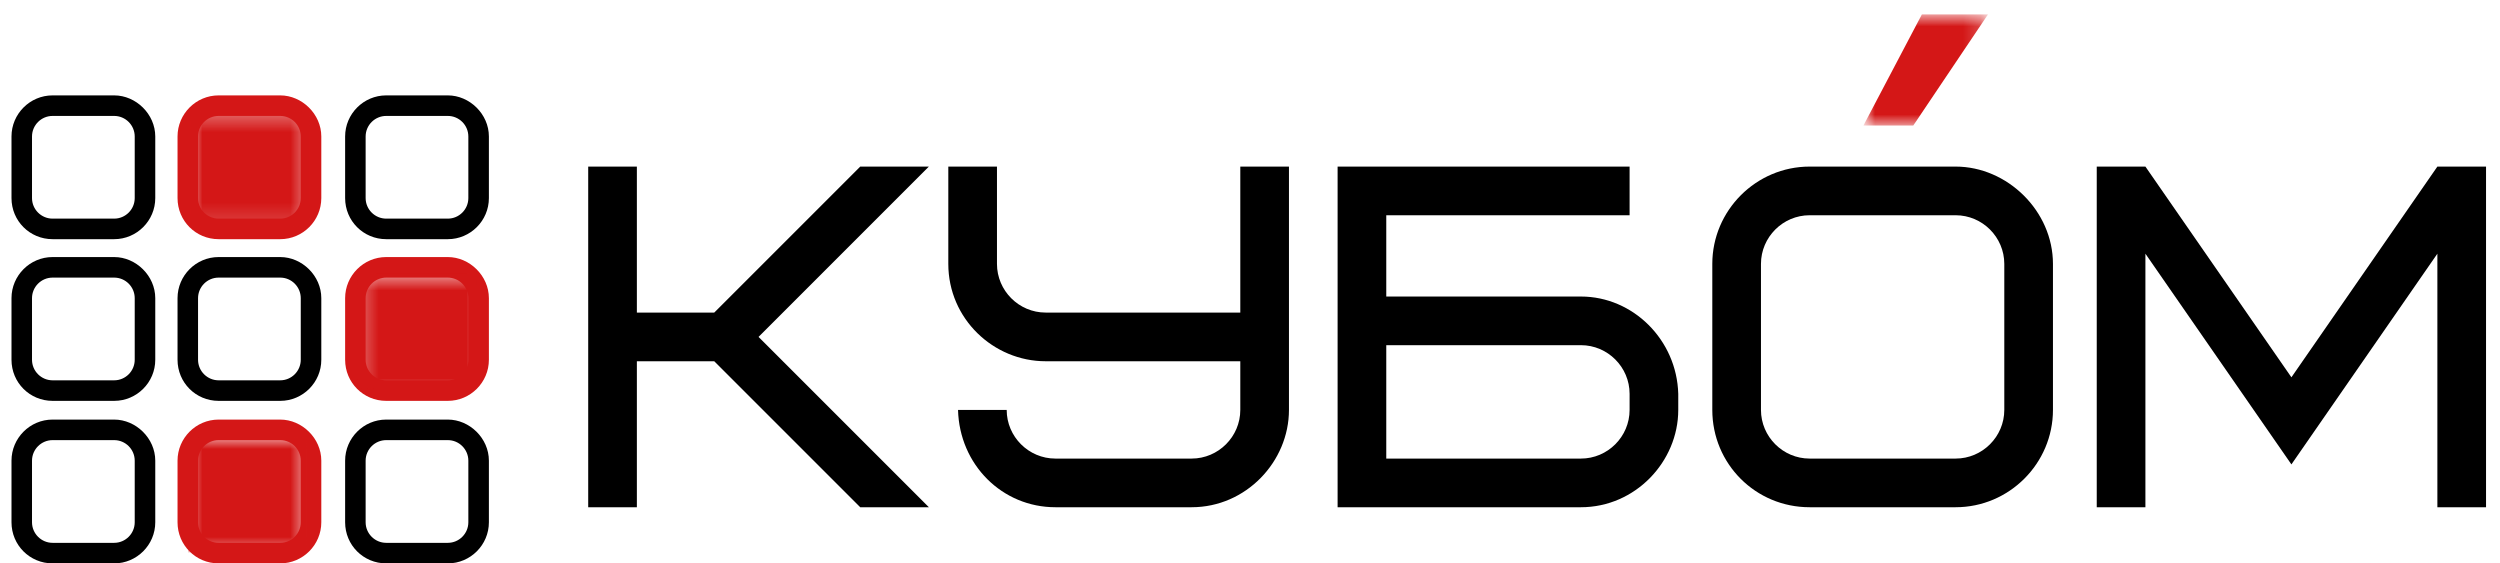
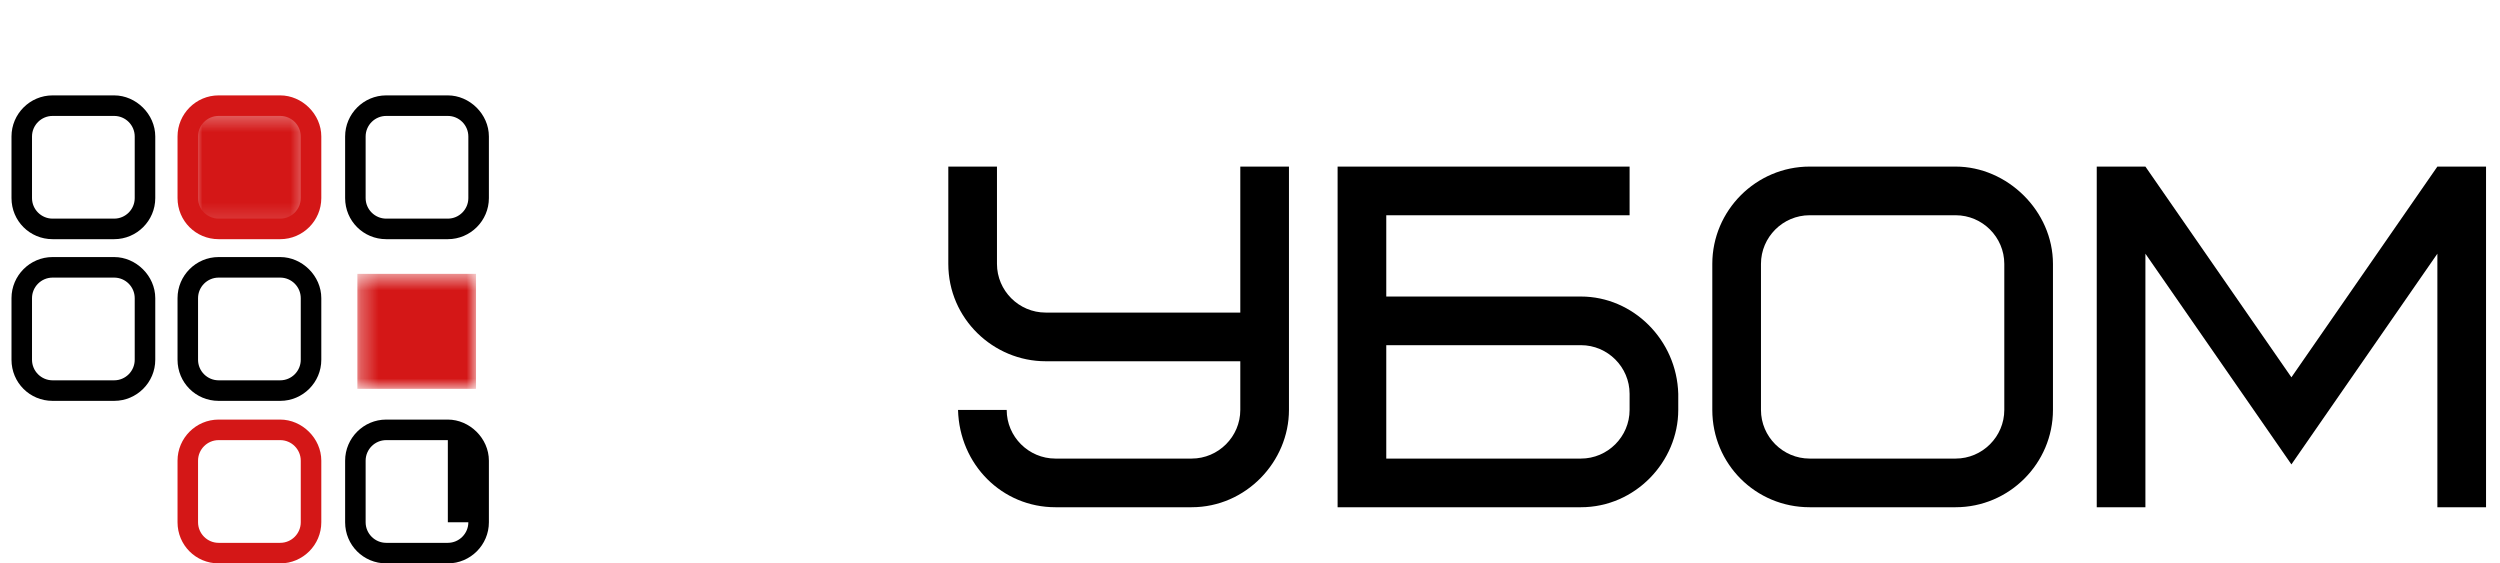
<svg xmlns="http://www.w3.org/2000/svg" width="142" height="32" viewBox="0 0 142 32" fill="none">
  <g clip-path="url(#clip0_209_602)">
    <path d="M7.652 11.251C7.652 11.893 7.128 12.418 6.486 12.418H2.985C2.344 12.418 1.818 11.893 1.818 11.251V7.752C1.818 7.11 2.344 6.585 2.985 6.585H6.486C7.128 6.585 7.652 7.11 7.652 7.752V11.251ZM8.819 7.752C8.819 6.48 7.722 5.418 6.486 5.418H2.985C1.702 5.418 0.653 6.469 0.653 7.752V11.251C0.653 12.547 1.691 13.585 2.985 13.585H6.486C7.77 13.585 8.819 12.536 8.819 11.251V7.752Z" fill="black" />
    <path d="M17.083 11.251C17.083 11.893 16.559 12.418 15.918 12.418H12.416C11.775 12.418 11.249 11.893 11.249 11.251V7.752C11.249 7.11 11.775 6.585 12.416 6.585H15.918C16.559 6.585 17.083 7.11 17.083 7.752V11.251ZM18.25 7.752C18.25 6.48 17.154 5.418 15.918 5.418H12.416C11.133 5.418 10.084 6.469 10.084 7.752V11.251C10.084 12.547 11.122 13.585 12.416 13.585H15.918C17.201 13.585 18.25 12.536 18.25 11.251V7.752Z" fill="#D41717" />
    <path d="M26.602 11.251C26.602 11.893 26.078 12.418 25.437 12.418H21.936C21.294 12.418 20.768 11.893 20.768 11.251V7.752C20.768 7.11 21.294 6.585 21.936 6.585H25.437C26.078 6.585 26.602 7.11 26.602 7.752V11.251ZM27.769 7.752C27.769 6.48 26.673 5.418 25.437 5.418H21.936C20.652 5.418 19.603 6.469 19.603 7.752V11.251C19.603 12.547 20.641 13.585 21.936 13.585H25.437C26.72 13.585 27.769 12.536 27.769 11.251V7.752Z" fill="black" />
    <path d="M7.652 20.435C7.652 21.077 7.128 21.602 6.486 21.602H2.985C2.344 21.602 1.818 21.077 1.818 20.435V16.936C1.818 16.294 2.344 15.768 2.985 15.768H6.486C7.128 15.768 7.652 16.294 7.652 16.936V20.435ZM8.819 16.936C8.819 15.663 7.722 14.601 6.486 14.601H2.985C1.702 14.601 0.653 15.652 0.653 16.936V20.435C0.653 21.731 1.691 22.769 2.985 22.769H6.486C7.77 22.769 8.819 21.72 8.819 20.435V16.936Z" fill="black" />
-     <path d="M7.652 29.666C7.652 30.307 7.128 30.833 6.486 30.833H2.985C2.344 30.833 1.818 30.307 1.818 29.666V26.166C1.818 25.525 2.344 24.999 2.985 24.999H6.486C7.128 24.999 7.652 25.525 7.652 26.166V29.666ZM8.819 26.166C8.819 24.894 7.722 23.832 6.486 23.832H2.985C1.702 23.832 0.653 24.883 0.653 26.166V29.666C0.653 30.961 1.691 32 2.985 32H6.486C7.77 32 8.819 30.95 8.819 29.666V26.166Z" fill="black" />
    <path d="M17.083 20.435C17.083 21.077 16.559 21.602 15.918 21.602H12.416C11.775 21.602 11.249 21.077 11.249 20.435V16.936C11.249 16.294 11.775 15.768 12.416 15.768H15.918C16.559 15.768 17.083 16.294 17.083 16.936V20.435ZM18.25 16.936C18.25 15.663 17.154 14.601 15.918 14.601H12.416C11.133 14.601 10.084 15.652 10.084 16.936V20.435C10.084 21.731 11.122 22.769 12.416 22.769H15.918C17.201 22.769 18.25 21.72 18.25 20.435V16.936Z" fill="black" />
-     <path d="M26.602 20.435C26.602 21.077 26.078 21.602 25.437 21.602H21.936C21.294 21.602 20.768 21.077 20.768 20.435V16.936C20.768 16.294 21.294 15.768 21.936 15.768H25.437C26.078 15.768 26.602 16.294 26.602 16.936V20.435ZM27.769 16.936C27.769 15.663 26.673 14.601 25.437 14.601H21.936C20.652 14.601 19.603 15.652 19.603 16.936V20.435C19.603 21.731 20.641 22.769 21.936 22.769H25.437C26.72 22.769 27.769 21.72 27.769 20.435V16.936Z" fill="#D41717" />
    <path d="M17.083 29.666C17.083 30.307 16.559 30.833 15.918 30.833H12.416C11.775 30.833 11.249 30.307 11.249 29.666V26.166C11.249 25.525 11.775 24.999 12.416 24.999H15.918C16.559 24.999 17.083 25.525 17.083 26.166V29.666ZM18.25 26.166C18.25 24.894 17.154 23.832 15.918 23.832H12.416C11.133 23.832 10.084 24.883 10.084 26.166V29.666C10.084 30.961 11.122 32 12.416 32H15.918C17.201 32 18.25 30.95 18.25 29.666V26.166Z" fill="#D41717" />
-     <path d="M26.602 29.666C26.602 30.307 26.078 30.833 25.437 30.833H21.936C21.294 30.833 20.768 30.307 20.768 29.666V26.166C20.768 25.525 21.294 24.999 21.936 24.999H25.437C26.078 24.999 26.602 25.525 26.602 26.166V29.666ZM27.769 26.166C27.769 24.894 26.673 23.832 25.437 23.832H21.936C20.652 23.832 19.603 24.883 19.603 26.166V29.666C19.603 30.961 20.641 32 21.936 32H25.437C26.72 32 27.769 30.95 27.769 29.666V26.166Z" fill="black" />
+     <path d="M26.602 29.666C26.602 30.307 26.078 30.833 25.437 30.833H21.936C21.294 30.833 20.768 30.307 20.768 29.666V26.166C20.768 25.525 21.294 24.999 21.936 24.999H25.437V29.666ZM27.769 26.166C27.769 24.894 26.673 23.832 25.437 23.832H21.936C20.652 23.832 19.603 24.883 19.603 26.166V29.666C19.603 30.961 20.641 32 21.936 32H25.437C26.72 32 27.769 30.95 27.769 29.666V26.166Z" fill="black" />
    <mask id="mask0_209_602" style="mask-type:luminance" maskUnits="userSpaceOnUse" x="10" y="24" width="8" height="8">
-       <path d="M10.68 24.849H17.419V31.381H10.68V24.849Z" fill="white" />
-     </mask>
+       </mask>
    <g mask="url(#mask0_209_602)">
      <path d="M10.68 24.849H17.419V31.381H10.68V24.849Z" fill="#D41717" />
    </g>
    <mask id="mask1_209_602" style="mask-type:luminance" maskUnits="userSpaceOnUse" x="20" y="15" width="8" height="8">
      <path d="M20.299 15.555H27.038V22.086H20.299V15.555Z" fill="white" />
    </mask>
    <g mask="url(#mask1_209_602)">
      <path d="M20.299 15.555H27.038V22.086H20.299V15.555Z" fill="#D41717" />
    </g>
    <mask id="mask2_209_602" style="mask-type:luminance" maskUnits="userSpaceOnUse" x="10" y="6" width="8" height="7">
      <path d="M10.843 6.325H17.58V12.858H10.843V6.325Z" fill="white" />
    </mask>
    <g mask="url(#mask2_209_602)">
      <path d="M10.843 6.325H17.58V12.858H10.843V6.325Z" fill="#D41717" />
    </g>
-     <path d="M52.759 9.462H48.861L40.569 17.754H36.174V9.462H33.41V28.811H36.174V20.519H40.569L48.861 28.811H52.759L43.085 19.137L52.759 9.462Z" fill="black" />
    <path d="M59.946 26.047C58.424 26.047 57.18 24.803 57.18 23.283H54.416C54.499 26.406 56.932 28.811 59.946 28.811H67.685C70.78 28.811 73.213 26.213 73.213 23.283V9.462H70.449V17.754H59.392C57.872 17.754 56.628 16.51 56.628 14.99V9.462H53.864V14.99C53.864 18.115 56.435 20.519 59.392 20.519H70.449V23.283C70.449 24.803 69.205 26.047 67.685 26.047H59.946Z" fill="black" />
    <path d="M92.561 23.283C92.561 24.803 91.317 26.047 89.797 26.047H78.74V19.606H89.797C91.317 19.606 92.561 20.85 92.561 22.37V23.283ZM95.325 22.37C95.242 19.302 92.754 16.843 89.797 16.843H78.74V12.226H92.561V9.462H75.976V28.811H89.797C92.892 28.811 95.325 26.213 95.325 23.283V22.37Z" fill="black" />
    <path d="M113.844 23.283C113.844 24.803 112.6 26.047 111.08 26.047H102.787C101.267 26.047 100.023 24.803 100.023 23.283V14.99C100.023 13.47 101.267 12.226 102.787 12.226H111.08C112.6 12.226 113.844 13.47 113.844 14.99V23.283ZM116.608 14.99C116.608 11.978 114.009 9.462 111.08 9.462H102.787C99.747 9.462 97.259 11.95 97.259 14.99V23.283C97.259 26.351 99.719 28.811 102.787 28.811H111.08C114.12 28.811 116.608 26.323 116.608 23.283V14.99Z" fill="black" />
    <path d="M130.152 26.378L138.443 14.41V28.811H141.207V9.462H138.443L130.152 21.431L121.859 9.462H119.095V28.811H121.859V14.41L130.152 26.378Z" fill="black" />
    <mask id="mask3_209_602" style="mask-type:luminance" maskUnits="userSpaceOnUse" x="105" y="0" width="8" height="8">
      <path d="M105.968 0.848H112.796V7.172H105.968V0.848Z" fill="white" />
    </mask>
    <g mask="url(#mask3_209_602)">
-       <path d="M108.674 7.131L112.918 0.818H109.163L105.842 7.131H108.674Z" fill="#D41717" />
-     </g>
+       </g>
  </g>
  <defs>
    <clipPath id="clip0_209_602">
      <rect width="142" height="32" fill="white" />
    </clipPath>
  </defs>
</svg>